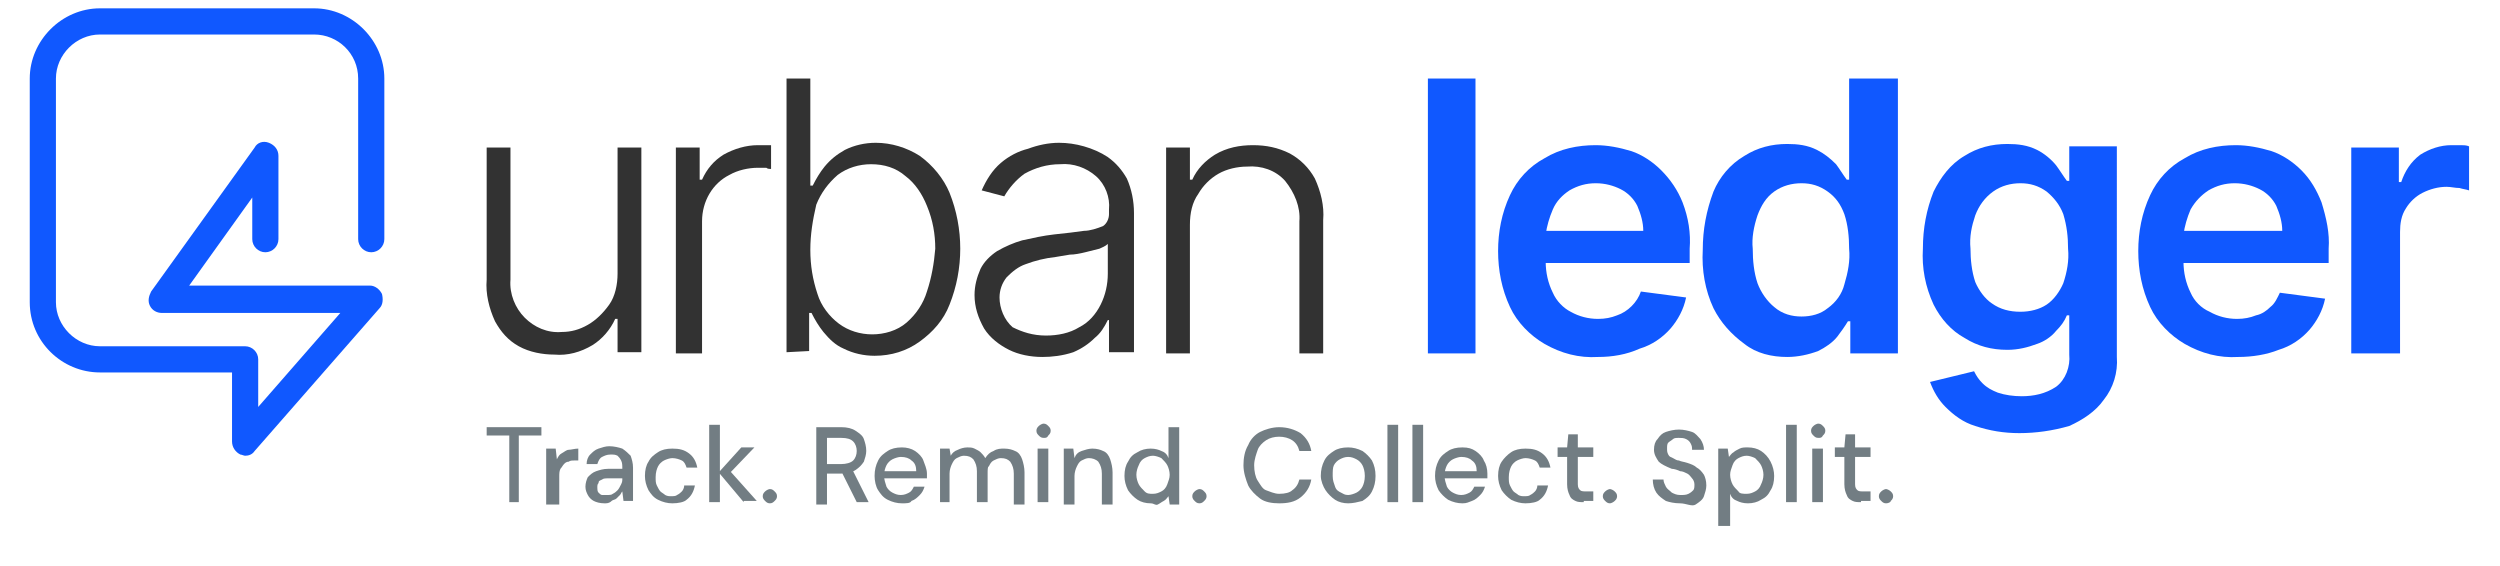
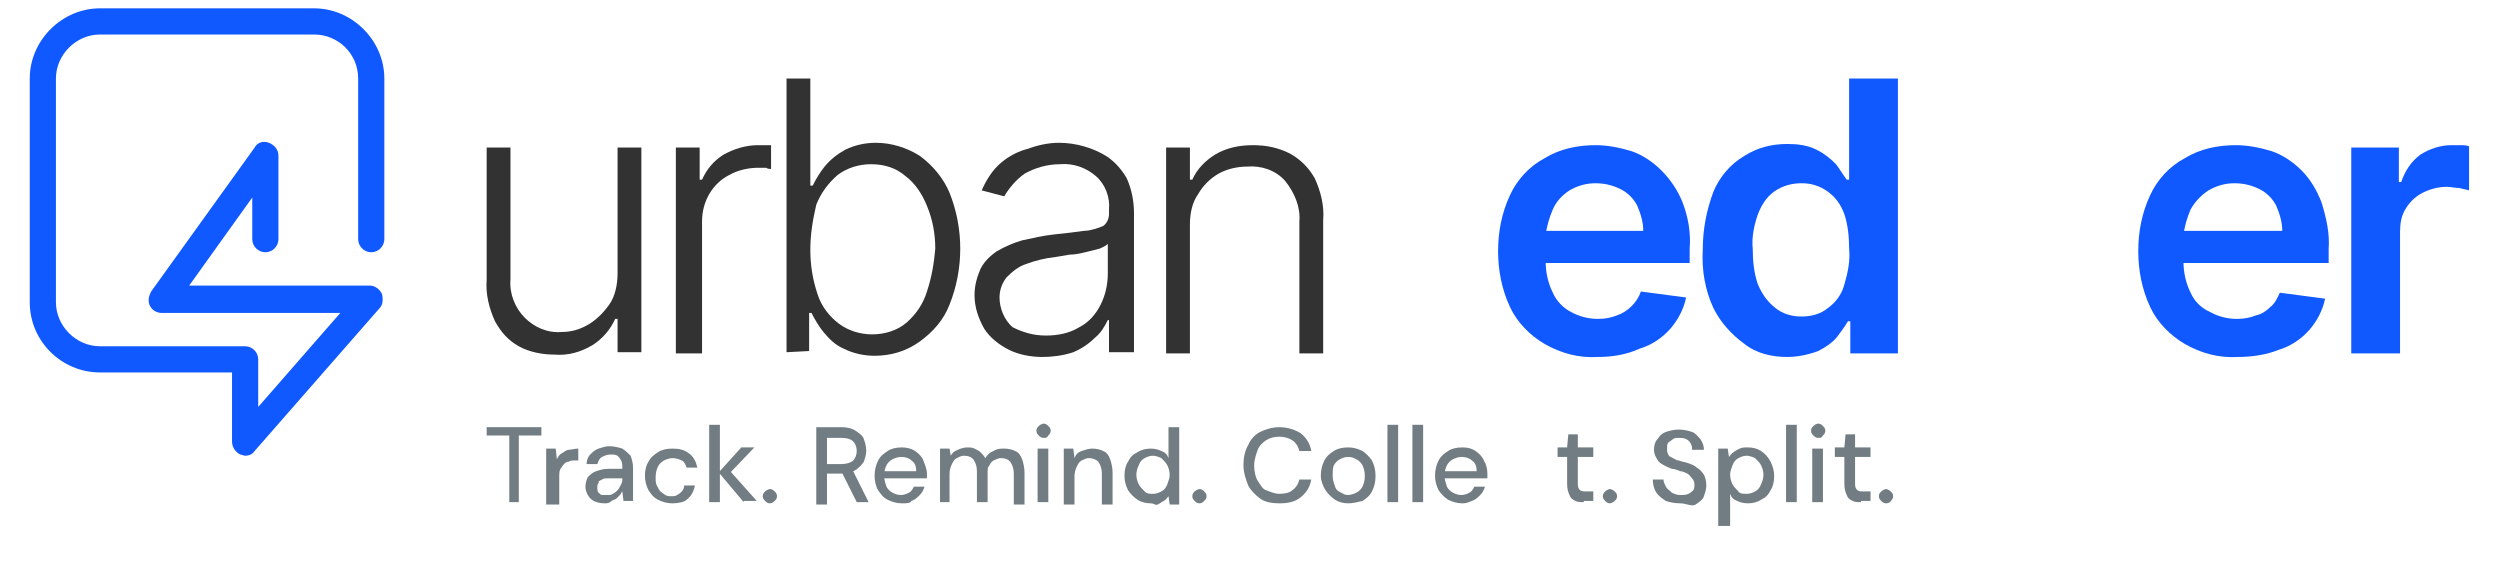
<svg xmlns="http://www.w3.org/2000/svg" version="1.1" id="Layer_1" x="0px" y="0px" viewBox="0 0 210.1 47.6" style="enable-background:new 0 0 210.1 47.6;" xml:space="preserve">
  <style type="text/css">
	.st0{fill:#323232;}
	.st1{fill:#1058FF;}
	.st2{fill:#727D83;}
</style>
  <g>
    <path class="st0" d="M51.9,23V12.4h2v17.2h-2v-2.8h-0.2c-0.4,0.9-1.1,1.7-1.9,2.2c-1,0.6-2.1,0.9-3.2,0.8c-1,0-2.1-0.2-3-0.7   s-1.5-1.2-2-2.1c-0.5-1.1-0.8-2.3-0.7-3.5V12.4h2v11.1c-0.1,1.2,0.4,2.4,1.2,3.2c0.8,0.8,1.9,1.3,3.1,1.2c0.8,0,1.5-0.2,2.2-0.6   s1.3-1,1.8-1.7C51.7,24.9,51.9,23.9,51.9,23z" />
    <path class="st0" d="M56.8,29.6V12.4h2v2.7H59c0.4-0.9,1-1.6,1.8-2.1c0.9-0.5,1.9-0.8,2.9-0.8h1.1v2c-0.1,0-0.3,0-0.4-0.1   c-0.2,0-0.5,0-0.7,0c-0.8,0-1.7,0.2-2.4,0.6c-1.4,0.7-2.3,2.2-2.3,3.9v11.1h-2.2V29.6z" />
    <path class="st0" d="M66.1,29.6v-23h2v9h0.2c0.3-0.6,0.6-1.1,1-1.6c0.5-0.6,1-1,1.7-1.4c0.8-0.4,1.7-0.6,2.6-0.6   c1.3,0,2.6,0.4,3.7,1.1c1.1,0.8,2,1.9,2.5,3.1c0.6,1.5,0.9,3.1,0.9,4.7s-0.3,3.2-0.9,4.7c-0.5,1.3-1.4,2.3-2.5,3.1   c-1.1,0.8-2.4,1.2-3.8,1.2c-0.9,0-1.8-0.2-2.6-0.6c-0.7-0.3-1.2-0.8-1.7-1.4c-0.4-0.5-0.7-1-1-1.6H68v3.2L66.1,29.6L66.1,29.6z    M68.1,21c0,1.3,0.2,2.5,0.6,3.7c0.3,1,1,1.9,1.8,2.5s1.8,0.9,2.8,0.9s2.1-0.3,2.9-1s1.4-1.6,1.7-2.6c0.4-1.2,0.6-2.4,0.7-3.6   c0-1.2-0.2-2.4-0.7-3.6c-0.4-1-1-1.9-1.8-2.5c-0.8-0.7-1.8-1-2.9-1c-1,0-2,0.3-2.8,0.9c-0.8,0.7-1.4,1.5-1.8,2.5   C68.3,18.5,68.1,19.7,68.1,21L68.1,21z" />
    <path class="st0" d="M87.6,30c-1,0-2-0.2-2.8-0.6s-1.6-1-2.1-1.8c-0.5-0.9-0.8-1.8-0.8-2.8c0-0.8,0.2-1.5,0.5-2.2   c0.3-0.6,0.8-1.1,1.4-1.5c0.7-0.4,1.4-0.7,2.1-0.9c0.9-0.2,1.8-0.4,2.7-0.5c1-0.1,1.8-0.2,2.5-0.3c0.5,0,1.1-0.2,1.6-0.4   c0.3-0.2,0.5-0.6,0.5-1v-0.4c0.1-1-0.3-2.1-1.1-2.8c-0.8-0.7-1.9-1.1-3-1c-1.1,0-2.1,0.3-3,0.8c-0.7,0.5-1.3,1.2-1.7,1.9L82.5,16   c0.4-0.9,0.9-1.7,1.6-2.3s1.5-1,2.3-1.2c0.8-0.3,1.7-0.5,2.6-0.5c0.7,0,1.4,0.1,2.1,0.3s1.4,0.5,2,0.9c0.7,0.5,1.2,1.1,1.6,1.8   c0.4,0.9,0.6,1.9,0.6,2.9v11.7h-2.1v-2.7h-0.1c-0.3,0.6-0.6,1.1-1.1,1.5c-0.5,0.5-1.1,0.9-1.8,1.2C89.3,29.9,88.4,30,87.6,30z    M87.9,28.2c1,0,2-0.2,2.8-0.7c0.8-0.4,1.4-1.1,1.8-1.9s0.6-1.7,0.6-2.6v-2.5c-0.2,0.2-0.5,0.3-0.7,0.4c-0.4,0.1-0.8,0.2-1.2,0.3   c-0.4,0.1-0.9,0.2-1.3,0.2l-1.2,0.2c-0.9,0.1-1.7,0.3-2.5,0.6c-0.6,0.2-1.1,0.6-1.6,1.1C84.2,23.8,84,24.4,84,25   c0,0.9,0.4,1.9,1.1,2.5C85.9,27.9,86.8,28.2,87.9,28.2L87.9,28.2z" />
    <path class="st0" d="M100,18.9v10.8h-2V12.4h2v2.7h0.2c0.4-0.9,1.1-1.6,1.9-2.1c1-0.6,2.1-0.8,3.2-0.8s2.1,0.2,3.1,0.7   c0.9,0.5,1.6,1.2,2.1,2.1c0.5,1.1,0.8,2.3,0.7,3.5v11.2h-2V18.6c0.1-1.2-0.4-2.4-1.2-3.4c-0.8-0.9-2-1.3-3.2-1.2   c-0.8,0-1.7,0.2-2.4,0.6c-0.7,0.4-1.3,1-1.7,1.7C100.2,17,100,17.9,100,18.9z" />
-     <path class="st1" d="M124,6.6v23.1h-4V6.6H124z" />
    <path class="st1" d="M134.3,30c-1.6,0.1-3.1-0.3-4.5-1.1c-1.2-0.7-2.3-1.8-2.9-3.1c-0.7-1.5-1-3.1-1-4.7s0.3-3.2,1-4.7   c0.6-1.3,1.6-2.4,2.9-3.1c1.3-0.8,2.8-1.1,4.3-1.1c1,0,2,0.2,3,0.5c0.9,0.3,1.8,0.9,2.5,1.6c0.8,0.8,1.4,1.7,1.8,2.7   c0.5,1.3,0.7,2.6,0.6,3.9v1.2h-14.2v-2.7h10.3c0-0.7-0.2-1.4-0.5-2.1c-0.3-0.6-0.8-1.1-1.4-1.4c-0.6-0.3-1.3-0.5-2.1-0.5   s-1.5,0.2-2.2,0.6c-0.6,0.4-1.1,0.9-1.4,1.6c-0.3,0.7-0.5,1.4-0.6,2.1V22c0,0.9,0.2,1.8,0.6,2.6c0.3,0.7,0.9,1.3,1.5,1.6   c0.7,0.4,1.5,0.6,2.3,0.6c0.6,0,1.1-0.1,1.6-0.3c0.9-0.3,1.7-1.1,2-2l3.8,0.5c-0.2,1-0.7,1.9-1.3,2.6c-0.7,0.8-1.6,1.4-2.6,1.7   C136.7,29.8,135.5,30,134.3,30z" />
    <path class="st1" d="M150.2,30c-1.3,0-2.6-0.3-3.6-1.1c-1.1-0.8-2-1.8-2.6-3c-0.7-1.5-1-3.2-0.9-4.9c0-1.7,0.3-3.3,0.9-4.9   c0.5-1.2,1.4-2.3,2.6-3c1.1-0.7,2.3-1,3.6-1c0.9,0,1.7,0.1,2.5,0.5c0.6,0.3,1.1,0.7,1.6,1.2c0.3,0.4,0.6,0.9,0.9,1.3h0.2V6.6h4.1   v23.1h-4V27h-0.2c-0.3,0.5-0.6,0.9-0.9,1.3c-0.4,0.5-1,0.9-1.6,1.2C152,29.8,151.1,30,150.2,30z M151.4,26.6c0.8,0,1.6-0.2,2.2-0.7   c0.7-0.5,1.2-1.2,1.4-2c0.3-1,0.5-2,0.4-3c0-1-0.1-2-0.4-2.9c-0.3-0.8-0.7-1.4-1.4-1.9s-1.4-0.7-2.2-0.7s-1.6,0.2-2.3,0.7   s-1.1,1.2-1.4,2c-0.3,0.9-0.5,1.9-0.4,2.8c0,1,0.1,2,0.4,2.9c0.3,0.8,0.8,1.5,1.4,2C149.8,26.4,150.6,26.6,151.4,26.6L151.4,26.6z" />
-     <path class="st1" d="M169.7,36.4c-1.3,0-2.5-0.2-3.7-0.6c-1-0.3-1.8-0.9-2.5-1.6c-0.6-0.6-1-1.3-1.3-2.1l3.7-0.9   c0.2,0.4,0.4,0.7,0.7,1c0.4,0.4,0.8,0.6,1.3,0.8c0.6,0.2,1.3,0.3,2,0.3c1,0,2-0.2,2.9-0.8c0.8-0.6,1.2-1.7,1.1-2.7v-3.3h-0.2   c-0.2,0.5-0.5,0.9-0.9,1.3c-0.4,0.5-1,0.9-1.6,1.1c-0.8,0.3-1.6,0.5-2.5,0.5c-1.3,0-2.5-0.3-3.6-1c-1.1-0.6-2-1.6-2.6-2.8   c-0.7-1.5-1-3.1-0.9-4.7c0-1.7,0.3-3.3,0.9-4.8c0.6-1.2,1.4-2.3,2.6-3c1.1-0.7,2.3-1,3.6-1c0.9,0,1.7,0.1,2.5,0.5   c0.6,0.3,1.2,0.8,1.6,1.3c0.3,0.4,0.6,0.9,0.9,1.3h0.2v-2.9h4V30c0.1,1.3-0.3,2.6-1.1,3.6c-0.7,1-1.8,1.7-2.9,2.2   C172.5,36.2,171.1,36.4,169.7,36.4z M169.8,26.2c0.8,0,1.6-0.2,2.2-0.6c0.6-0.4,1.1-1.1,1.4-1.8c0.3-0.9,0.5-1.9,0.4-2.9   c0-1-0.1-1.9-0.4-2.9c-0.3-0.8-0.8-1.4-1.4-1.9c-0.7-0.5-1.4-0.7-2.2-0.7s-1.6,0.2-2.3,0.7s-1.2,1.2-1.5,2   c-0.3,0.9-0.5,1.8-0.4,2.8c0,0.9,0.1,1.9,0.4,2.8c0.3,0.7,0.8,1.4,1.4,1.8C168.1,26,168.9,26.2,169.8,26.2z" />
    <path class="st1" d="M188.1,30c-1.6,0.1-3.1-0.3-4.5-1.1c-1.2-0.7-2.3-1.8-2.9-3.1c-0.7-1.5-1-3.1-1-4.7s0.3-3.2,1-4.7   c0.6-1.3,1.6-2.4,2.9-3.1c1.3-0.8,2.8-1.1,4.3-1.1c1,0,2,0.2,3,0.5c0.9,0.3,1.8,0.9,2.5,1.6c0.8,0.8,1.3,1.7,1.7,2.7   c0.4,1.3,0.7,2.6,0.6,3.9v1.2h-14.2v-2.7h10.3c0-0.7-0.2-1.4-0.5-2.1c-0.3-0.6-0.8-1.1-1.4-1.4c-0.6-0.3-1.3-0.5-2.1-0.5   s-1.5,0.2-2.2,0.6c-0.6,0.4-1.1,0.9-1.5,1.6c-0.3,0.7-0.5,1.4-0.6,2.1V22c0,0.9,0.2,1.8,0.6,2.6c0.3,0.7,0.9,1.3,1.6,1.6   c0.7,0.4,1.5,0.6,2.3,0.6c0.6,0,1.1-0.1,1.6-0.3c0.5-0.1,0.9-0.4,1.2-0.7c0.4-0.3,0.6-0.8,0.8-1.2l3.8,0.5c-0.2,1-0.7,1.9-1.3,2.6   c-0.7,0.8-1.6,1.4-2.6,1.7C190.5,29.8,189.3,30,188.1,30z" />
    <path class="st1" d="M197.6,29.6V12.4h4v2.9h0.2c0.3-0.9,0.8-1.7,1.6-2.3c0.8-0.5,1.7-0.8,2.6-0.8c0.3,0,0.5,0,0.8,0   c0.2,0,0.5,0,0.7,0.1V16c-0.3-0.1-0.5-0.1-0.8-0.2c-0.4,0-0.7-0.1-1.1-0.1c-0.7,0-1.4,0.2-2,0.5c-0.6,0.3-1.1,0.8-1.4,1.3   c-0.4,0.6-0.5,1.3-0.5,2v10.2h-4.1V29.6z" />
    <path class="st1" d="M31.2,21.2c0.6,0,1.1-0.5,1.1-1.1V6.6c0-3.2-2.7-5.9-5.9-5.9h-18c-3.2,0-5.9,2.7-5.9,5.9l0,0v18.8   c0,3.3,2.7,5.9,5.9,5.9h11.1v5.8c0,0.5,0.3,0.9,0.7,1.1c0.1,0,0.3,0.1,0.4,0.1c0.3,0,0.6-0.1,0.8-0.4l10.5-12   c0.3-0.3,0.3-0.8,0.2-1.2c-0.2-0.4-0.6-0.7-1-0.7H15.9l5.3-7.4v3.5c0,0.6,0.5,1.1,1.1,1.1s1.1-0.5,1.1-1.1v-7   c0-0.5-0.3-0.9-0.8-1.1c-0.5-0.2-1,0-1.2,0.4l-8.7,12.1c-0.2,0.4-0.3,0.8-0.1,1.2c0.2,0.4,0.6,0.6,1,0.6h15l-6.9,7.9v-4   c0-0.6-0.5-1.1-1.1-1.1l0,0H8.4c-2,0-3.7-1.7-3.7-3.7l0,0V6.6c0-2,1.7-3.7,3.7-3.7h18c2,0,3.7,1.6,3.7,3.7l0,0v13.5   C30.1,20.7,30.6,21.2,31.2,21.2z" />
    <g>
      <path class="st2" d="M42.8,42.2v-5.6h-1.9v-0.7h4.6v0.7h-1.9v5.6H42.8z" />
      <path class="st2" d="M45.9,42.2v-4.5h0.8l0.1,0.9c0.1-0.2,0.2-0.4,0.4-0.5c0.2-0.1,0.4-0.3,0.6-0.3s0.5-0.1,0.8-0.1v1h-0.3    c-0.2,0-0.4,0-0.5,0.1c-0.2,0-0.3,0.1-0.4,0.2c-0.1,0.1-0.2,0.3-0.3,0.4c-0.1,0.2-0.1,0.4-0.1,0.7v2.3H45.9z" />
      <path class="st2" d="M50.8,42.3c-0.4,0-0.7-0.1-0.9-0.2s-0.4-0.3-0.5-0.5s-0.2-0.4-0.2-0.7c0-0.3,0.1-0.6,0.2-0.8    c0.2-0.2,0.4-0.4,0.7-0.5c0.3-0.1,0.6-0.2,1-0.2h1.2c0-0.3,0-0.5-0.1-0.7c-0.1-0.2-0.2-0.3-0.3-0.4c-0.2-0.1-0.3-0.1-0.6-0.1    c-0.3,0-0.5,0.1-0.7,0.2c-0.2,0.1-0.3,0.3-0.4,0.6h-0.9c0-0.3,0.1-0.6,0.3-0.8c0.2-0.2,0.4-0.4,0.7-0.5c0.3-0.1,0.6-0.2,0.9-0.2    c0.4,0,0.8,0.1,1.1,0.2c0.3,0.2,0.5,0.4,0.7,0.6c0.1,0.3,0.2,0.6,0.2,1v2.8h-0.8l-0.1-0.8c-0.1,0.1-0.1,0.2-0.2,0.3    c-0.1,0.1-0.2,0.2-0.3,0.3c-0.1,0.1-0.3,0.1-0.4,0.2C51.2,42.3,51,42.3,50.8,42.3z M51,41.6c0.2,0,0.4,0,0.5-0.1    c0.2-0.1,0.3-0.2,0.4-0.3c0.1-0.1,0.2-0.3,0.3-0.5c0.1-0.2,0.1-0.3,0.1-0.5v0h-1.1c-0.3,0-0.5,0-0.6,0.1c-0.2,0.1-0.3,0.1-0.3,0.3    c-0.1,0.1-0.1,0.2-0.1,0.4c0,0.1,0,0.3,0.1,0.4c0.1,0.1,0.2,0.2,0.3,0.2C50.7,41.6,50.8,41.6,51,41.6z" />
      <path class="st2" d="M56.5,42.3c-0.4,0-0.8-0.1-1.2-0.3s-0.6-0.5-0.8-0.8c-0.2-0.4-0.3-0.8-0.3-1.2c0-0.5,0.1-0.9,0.3-1.2    c0.2-0.4,0.5-0.6,0.8-0.8s0.7-0.3,1.2-0.3c0.6,0,1,0.1,1.4,0.4c0.4,0.3,0.6,0.7,0.7,1.2h-0.9c-0.1-0.3-0.2-0.5-0.4-0.6    c-0.2-0.1-0.5-0.2-0.8-0.2c-0.2,0-0.5,0.1-0.7,0.2s-0.4,0.3-0.5,0.5s-0.2,0.5-0.2,0.9c0,0.3,0,0.5,0.1,0.7s0.2,0.4,0.3,0.5    c0.1,0.1,0.3,0.2,0.4,0.3c0.2,0.1,0.3,0.1,0.5,0.1c0.2,0,0.4,0,0.5-0.1c0.2-0.1,0.3-0.2,0.4-0.3c0.1-0.1,0.2-0.3,0.2-0.5h0.9    c-0.1,0.5-0.3,0.9-0.7,1.2C57.5,42.2,57,42.3,56.5,42.3z" />
      <path class="st2" d="M59.6,42.2v-6.5h0.9v6.5H59.6z M62.5,42.2l-2.1-2.5l1.9-2.1h1.1l-2.3,2.4v-0.7l2.5,2.8H62.5z" />
      <path class="st2" d="M64.7,42.3c-0.2,0-0.3-0.1-0.4-0.2c-0.1-0.1-0.2-0.2-0.2-0.4c0-0.2,0.1-0.3,0.2-0.4c0.1-0.1,0.3-0.2,0.4-0.2    c0.2,0,0.3,0.1,0.4,0.2c0.1,0.1,0.2,0.2,0.2,0.4c0,0.2-0.1,0.3-0.2,0.4C65,42.2,64.9,42.3,64.7,42.3z" />
      <path class="st2" d="M68.6,42.2v-6.3h2.1c0.5,0,0.9,0.1,1.2,0.3c0.3,0.2,0.6,0.4,0.7,0.7s0.2,0.6,0.2,1c0,0.3-0.1,0.6-0.2,0.9    c-0.2,0.3-0.4,0.5-0.7,0.7c-0.3,0.2-0.7,0.3-1.2,0.3h-1.2v2.6H68.6z M69.5,39h1.2c0.4,0,0.8-0.1,1-0.3c0.2-0.2,0.3-0.5,0.3-0.8    c0-0.3-0.1-0.6-0.3-0.8s-0.5-0.3-1-0.3h-1.2V39z M72,42.2l-1.4-2.8h1l1.4,2.8H72z" />
      <path class="st2" d="M75.8,42.3c-0.4,0-0.8-0.1-1.2-0.3s-0.6-0.5-0.8-0.8s-0.3-0.8-0.3-1.2c0-0.5,0.1-0.9,0.3-1.3s0.5-0.6,0.8-0.8    s0.7-0.3,1.2-0.3c0.4,0,0.8,0.1,1.1,0.3s0.6,0.5,0.7,0.8s0.3,0.7,0.3,1.1c0,0.1,0,0.1,0,0.2c0,0.1,0,0.1,0,0.2h-3.7v-0.6h2.8    c0-0.4-0.1-0.7-0.4-0.9c-0.2-0.2-0.5-0.3-0.9-0.3c-0.2,0-0.5,0.1-0.7,0.2c-0.2,0.1-0.4,0.3-0.5,0.5s-0.2,0.5-0.2,0.8V40    c0,0.3,0.1,0.6,0.2,0.9c0.1,0.2,0.3,0.4,0.5,0.5s0.4,0.2,0.7,0.2c0.3,0,0.5-0.1,0.7-0.2c0.2-0.1,0.3-0.3,0.4-0.5h0.9    c-0.1,0.3-0.2,0.5-0.4,0.7c-0.2,0.2-0.4,0.4-0.7,0.5C76.5,42.3,76.2,42.3,75.8,42.3z" />
      <path class="st2" d="M79,42.2v-4.5h0.8l0.1,0.6c0.1-0.2,0.3-0.4,0.6-0.5c0.2-0.1,0.5-0.2,0.8-0.2c0.2,0,0.4,0,0.6,0.1    c0.2,0.1,0.4,0.2,0.5,0.3c0.1,0.1,0.3,0.3,0.4,0.5c0.2-0.3,0.4-0.5,0.7-0.6c0.3-0.2,0.6-0.2,0.9-0.2c0.4,0,0.7,0.1,0.9,0.2    c0.3,0.1,0.5,0.4,0.6,0.7s0.2,0.7,0.2,1.1v2.7h-0.9v-2.6c0-0.4-0.1-0.7-0.3-1c-0.2-0.2-0.4-0.3-0.8-0.3c-0.2,0-0.4,0.1-0.6,0.2    s-0.3,0.3-0.4,0.5C83,39.2,83,39.5,83,39.8v2.4h-0.9v-2.6c0-0.4-0.1-0.7-0.3-1c-0.2-0.2-0.4-0.3-0.8-0.3c-0.2,0-0.4,0.1-0.6,0.2    c-0.2,0.1-0.3,0.3-0.4,0.5c-0.1,0.2-0.2,0.5-0.2,0.8v2.4H79z" />
      <path class="st2" d="M87.7,36.8c-0.2,0-0.3-0.1-0.4-0.2c-0.1-0.1-0.2-0.2-0.2-0.4c0-0.2,0.1-0.3,0.2-0.4s0.3-0.2,0.4-0.2    c0.2,0,0.3,0.1,0.4,0.2c0.1,0.1,0.2,0.2,0.2,0.4c0,0.2-0.1,0.3-0.2,0.4C88,36.8,87.9,36.8,87.7,36.8z M87.2,42.2v-4.5h0.9v4.5    H87.2z" />
      <path class="st2" d="M89.4,42.2v-4.5h0.8l0.1,0.8c0.1-0.3,0.3-0.5,0.6-0.6s0.6-0.2,0.9-0.2c0.4,0,0.7,0.1,0.9,0.2    c0.3,0.1,0.5,0.4,0.6,0.7c0.1,0.3,0.2,0.7,0.2,1.1v2.7h-0.9v-2.6c0-0.4-0.1-0.7-0.3-1c-0.2-0.2-0.5-0.3-0.8-0.3    c-0.2,0-0.4,0.1-0.6,0.2c-0.2,0.1-0.3,0.3-0.4,0.5c-0.1,0.2-0.2,0.5-0.2,0.8v2.4H89.4z" />
      <path class="st2" d="M96.7,42.3c-0.4,0-0.8-0.1-1.1-0.3c-0.3-0.2-0.6-0.5-0.8-0.8c-0.2-0.4-0.3-0.8-0.3-1.2c0-0.5,0.1-0.9,0.3-1.2    c0.2-0.4,0.4-0.6,0.8-0.8c0.3-0.2,0.7-0.3,1.1-0.3c0.4,0,0.7,0.1,0.9,0.2c0.3,0.1,0.5,0.3,0.6,0.6v-2.6h0.9v6.5h-0.8l-0.1-0.7    c-0.1,0.1-0.2,0.3-0.4,0.4s-0.3,0.2-0.5,0.3S97,42.3,96.7,42.3z M96.9,41.5c0.3,0,0.5-0.1,0.7-0.2c0.2-0.1,0.4-0.3,0.5-0.6    s0.2-0.5,0.2-0.8s-0.1-0.6-0.2-0.8s-0.3-0.4-0.5-0.6c-0.2-0.1-0.5-0.2-0.7-0.2c-0.3,0-0.5,0.1-0.7,0.2c-0.2,0.1-0.4,0.3-0.5,0.6    c-0.1,0.2-0.2,0.5-0.2,0.8s0.1,0.6,0.2,0.8c0.1,0.2,0.3,0.4,0.5,0.6C96.4,41.5,96.6,41.5,96.9,41.5z" />
      <path class="st2" d="M100.8,42.3c-0.2,0-0.3-0.1-0.4-0.2c-0.1-0.1-0.2-0.2-0.2-0.4c0-0.2,0.1-0.3,0.2-0.4c0.1-0.1,0.3-0.2,0.4-0.2    c0.2,0,0.3,0.1,0.4,0.2c0.1,0.1,0.2,0.2,0.2,0.4c0,0.2-0.1,0.3-0.2,0.4C101.1,42.2,101,42.3,100.8,42.3z" />
      <path class="st2" d="M107.5,42.3c-0.6,0-1.2-0.1-1.6-0.4s-0.8-0.7-1-1.1c-0.2-0.5-0.4-1.1-0.4-1.7c0-0.6,0.1-1.2,0.4-1.7    c0.2-0.5,0.6-0.9,1-1.1s1-0.4,1.6-0.4c0.7,0,1.3,0.2,1.8,0.5c0.5,0.4,0.8,0.9,0.9,1.5h-1c-0.1-0.4-0.3-0.7-0.6-0.9    c-0.3-0.2-0.7-0.3-1.1-0.3c-0.4,0-0.8,0.1-1.1,0.3s-0.6,0.5-0.7,0.8s-0.3,0.8-0.3,1.3c0,0.5,0.1,1,0.3,1.3s0.4,0.7,0.7,0.8    s0.7,0.3,1.1,0.3c0.5,0,0.9-0.1,1.1-0.3c0.3-0.2,0.5-0.5,0.6-0.9h1c-0.1,0.6-0.4,1.1-0.9,1.5C108.8,42.2,108.2,42.3,107.5,42.3z" />
      <path class="st2" d="M113.3,42.3c-0.4,0-0.8-0.1-1.1-0.3c-0.3-0.2-0.6-0.5-0.8-0.8S111,40.4,111,40c0-0.5,0.1-0.9,0.3-1.3    s0.5-0.6,0.8-0.8c0.3-0.2,0.7-0.3,1.2-0.3c0.4,0,0.8,0.1,1.2,0.3c0.3,0.2,0.6,0.5,0.8,0.8c0.2,0.4,0.3,0.8,0.3,1.3    s-0.1,0.9-0.3,1.3s-0.5,0.6-0.8,0.8C114.1,42.2,113.7,42.3,113.3,42.3z M113.3,41.6c0.2,0,0.5-0.1,0.7-0.2s0.4-0.3,0.5-0.5    s0.2-0.5,0.2-0.9c0-0.4-0.1-0.7-0.2-0.9s-0.3-0.4-0.5-0.5s-0.4-0.2-0.7-0.2s-0.5,0.1-0.7,0.2s-0.4,0.3-0.5,0.5S112,39.6,112,40    c0,0.4,0.1,0.6,0.2,0.9s0.3,0.4,0.5,0.5S113,41.6,113.3,41.6z" />
      <path class="st2" d="M116.6,42.2v-6.5h0.9v6.5H116.6z" />
      <path class="st2" d="M118.7,42.2v-6.5h0.9v6.5H118.7z" />
      <path class="st2" d="M122.9,42.3c-0.4,0-0.8-0.1-1.2-0.3c-0.3-0.2-0.6-0.5-0.8-0.8c-0.2-0.4-0.3-0.8-0.3-1.2    c0-0.5,0.1-0.9,0.3-1.3c0.2-0.4,0.5-0.6,0.8-0.8c0.3-0.2,0.7-0.3,1.2-0.3s0.8,0.1,1.1,0.3s0.6,0.5,0.7,0.8    c0.2,0.3,0.3,0.7,0.3,1.1c0,0.1,0,0.1,0,0.2c0,0.1,0,0.1,0,0.2h-3.7v-0.6h2.8c0-0.4-0.1-0.7-0.4-0.9c-0.2-0.2-0.5-0.3-0.9-0.3    c-0.2,0-0.5,0.1-0.7,0.2c-0.2,0.1-0.4,0.3-0.5,0.5s-0.2,0.5-0.2,0.8V40c0,0.3,0.1,0.6,0.2,0.9c0.1,0.2,0.3,0.4,0.5,0.5    s0.4,0.2,0.7,0.2c0.3,0,0.5-0.1,0.7-0.2c0.2-0.1,0.3-0.3,0.4-0.5h0.9c-0.1,0.3-0.2,0.5-0.4,0.7c-0.2,0.2-0.4,0.4-0.7,0.5    S123.3,42.3,122.9,42.3z" />
-       <path class="st2" d="M128.2,42.3c-0.4,0-0.8-0.1-1.2-0.3c-0.3-0.2-0.6-0.5-0.8-0.8c-0.2-0.4-0.3-0.8-0.3-1.2    c0-0.5,0.1-0.9,0.3-1.2s0.5-0.6,0.8-0.8c0.3-0.2,0.7-0.3,1.2-0.3c0.6,0,1,0.1,1.4,0.4s0.6,0.7,0.7,1.2h-0.9    c-0.1-0.3-0.2-0.5-0.4-0.6c-0.2-0.1-0.5-0.2-0.8-0.2c-0.2,0-0.5,0.1-0.7,0.2s-0.4,0.3-0.5,0.5s-0.2,0.5-0.2,0.9    c0,0.3,0,0.5,0.1,0.7c0.1,0.2,0.2,0.4,0.3,0.5c0.1,0.1,0.3,0.2,0.4,0.3c0.2,0.1,0.3,0.1,0.5,0.1c0.2,0,0.4,0,0.5-0.1    c0.2-0.1,0.3-0.2,0.4-0.3s0.2-0.3,0.2-0.5h0.9c-0.1,0.5-0.3,0.9-0.7,1.2C129.2,42.2,128.7,42.3,128.2,42.3z" />
      <path class="st2" d="M133.1,42.2c-0.3,0-0.5,0-0.7-0.1c-0.2-0.1-0.4-0.2-0.5-0.5c-0.1-0.2-0.2-0.5-0.2-0.9v-2.3h-0.8v-0.8h0.8    l0.1-1.1h0.8v1.1h1.3v0.8h-1.3v2.3c0,0.3,0.1,0.4,0.2,0.5c0.1,0.1,0.3,0.1,0.6,0.1h0.5v0.8H133.1z" />
      <path class="st2" d="M135.3,42.3c-0.2,0-0.3-0.1-0.4-0.2c-0.1-0.1-0.2-0.2-0.2-0.4c0-0.2,0.1-0.3,0.2-0.4c0.1-0.1,0.3-0.2,0.4-0.2    s0.3,0.1,0.4,0.2c0.1,0.1,0.2,0.2,0.2,0.4c0,0.2-0.1,0.3-0.2,0.4C135.6,42.2,135.4,42.3,135.3,42.3z" />
      <path class="st2" d="M141.2,42.3c-0.5,0-0.9-0.1-1.2-0.2c-0.3-0.2-0.6-0.4-0.8-0.7c-0.2-0.3-0.3-0.7-0.3-1.1h0.9    c0,0.2,0.1,0.4,0.2,0.6c0.1,0.2,0.3,0.3,0.5,0.5c0.2,0.1,0.4,0.2,0.7,0.2c0.3,0,0.5,0,0.7-0.1c0.2-0.1,0.3-0.2,0.4-0.3    c0.1-0.1,0.1-0.3,0.1-0.5c0-0.2-0.1-0.4-0.2-0.5c-0.1-0.1-0.2-0.3-0.4-0.4c-0.2-0.1-0.4-0.2-0.6-0.2c-0.2-0.1-0.5-0.2-0.7-0.2    c-0.5-0.2-0.9-0.4-1.1-0.6c-0.2-0.3-0.4-0.6-0.4-1c0-0.4,0.1-0.7,0.3-0.9c0.2-0.3,0.4-0.5,0.7-0.6c0.3-0.1,0.7-0.2,1.1-0.2    c0.4,0,0.8,0.1,1.1,0.2s0.5,0.4,0.7,0.6c0.2,0.3,0.3,0.6,0.3,0.9h-1c0-0.2,0-0.3-0.1-0.5c-0.1-0.2-0.2-0.3-0.4-0.4    c-0.2-0.1-0.4-0.1-0.6-0.1c-0.2,0-0.4,0-0.5,0.1s-0.3,0.2-0.4,0.3c-0.1,0.1-0.1,0.3-0.1,0.5s0,0.3,0.1,0.5s0.2,0.2,0.4,0.3    s0.3,0.2,0.5,0.2c0.2,0.1,0.4,0.1,0.7,0.2c0.3,0.1,0.6,0.2,0.8,0.4c0.2,0.1,0.4,0.3,0.6,0.6c0.1,0.2,0.2,0.5,0.2,0.9    c0,0.3-0.1,0.6-0.2,0.9s-0.4,0.5-0.7,0.7S141.7,42.3,141.2,42.3z" />
      <path class="st2" d="M144.4,44.2v-6.5h0.8l0.1,0.7c0.1-0.1,0.2-0.3,0.4-0.4c0.1-0.1,0.3-0.2,0.5-0.3s0.4-0.1,0.7-0.1    c0.4,0,0.8,0.1,1.1,0.3c0.3,0.2,0.6,0.5,0.8,0.9c0.2,0.4,0.3,0.8,0.3,1.2c0,0.5-0.1,0.9-0.3,1.2c-0.2,0.4-0.4,0.6-0.8,0.8    c-0.3,0.2-0.7,0.3-1.1,0.3c-0.4,0-0.7-0.1-0.9-0.2c-0.3-0.1-0.5-0.3-0.6-0.6v2.7H144.4z M146.8,41.5c0.3,0,0.5-0.1,0.7-0.2    c0.2-0.1,0.4-0.3,0.5-0.6c0.1-0.2,0.2-0.5,0.2-0.8s-0.1-0.6-0.2-0.8c-0.1-0.2-0.3-0.4-0.5-0.6c-0.2-0.1-0.5-0.2-0.7-0.2    c-0.3,0-0.5,0.1-0.7,0.2c-0.2,0.1-0.4,0.3-0.5,0.6s-0.2,0.5-0.2,0.8s0.1,0.6,0.2,0.8s0.3,0.4,0.5,0.6    C146.2,41.5,146.5,41.5,146.8,41.5z" />
      <path class="st2" d="M150.1,42.2v-6.5h0.9v6.5H150.1z" />
      <path class="st2" d="M152.8,36.8c-0.2,0-0.3-0.1-0.4-0.2c-0.1-0.1-0.2-0.2-0.2-0.4c0-0.2,0.1-0.3,0.2-0.4s0.3-0.2,0.4-0.2    c0.2,0,0.3,0.1,0.4,0.2s0.2,0.2,0.2,0.4c0,0.2-0.1,0.3-0.2,0.4C153.1,36.8,153,36.8,152.8,36.8z M152.3,42.2v-4.5h0.9v4.5H152.3z" />
      <path class="st2" d="M156.4,42.2c-0.3,0-0.5,0-0.7-0.1c-0.2-0.1-0.4-0.2-0.5-0.5c-0.1-0.2-0.2-0.5-0.2-0.9v-2.3h-0.8v-0.8h0.8    l0.1-1.1h0.8v1.1h1.3v0.8h-1.3v2.3c0,0.3,0.1,0.4,0.2,0.5c0.1,0.1,0.3,0.1,0.6,0.1h0.5v0.8H156.4z" />
      <path class="st2" d="M158.5,42.3c-0.2,0-0.3-0.1-0.4-0.2c-0.1-0.1-0.2-0.2-0.2-0.4c0-0.2,0.1-0.3,0.2-0.4c0.1-0.1,0.3-0.2,0.4-0.2    s0.3,0.1,0.4,0.2c0.1,0.1,0.2,0.2,0.2,0.4c0,0.2-0.1,0.3-0.2,0.4C158.9,42.2,158.7,42.3,158.5,42.3z" />
    </g>
  </g>
</svg>